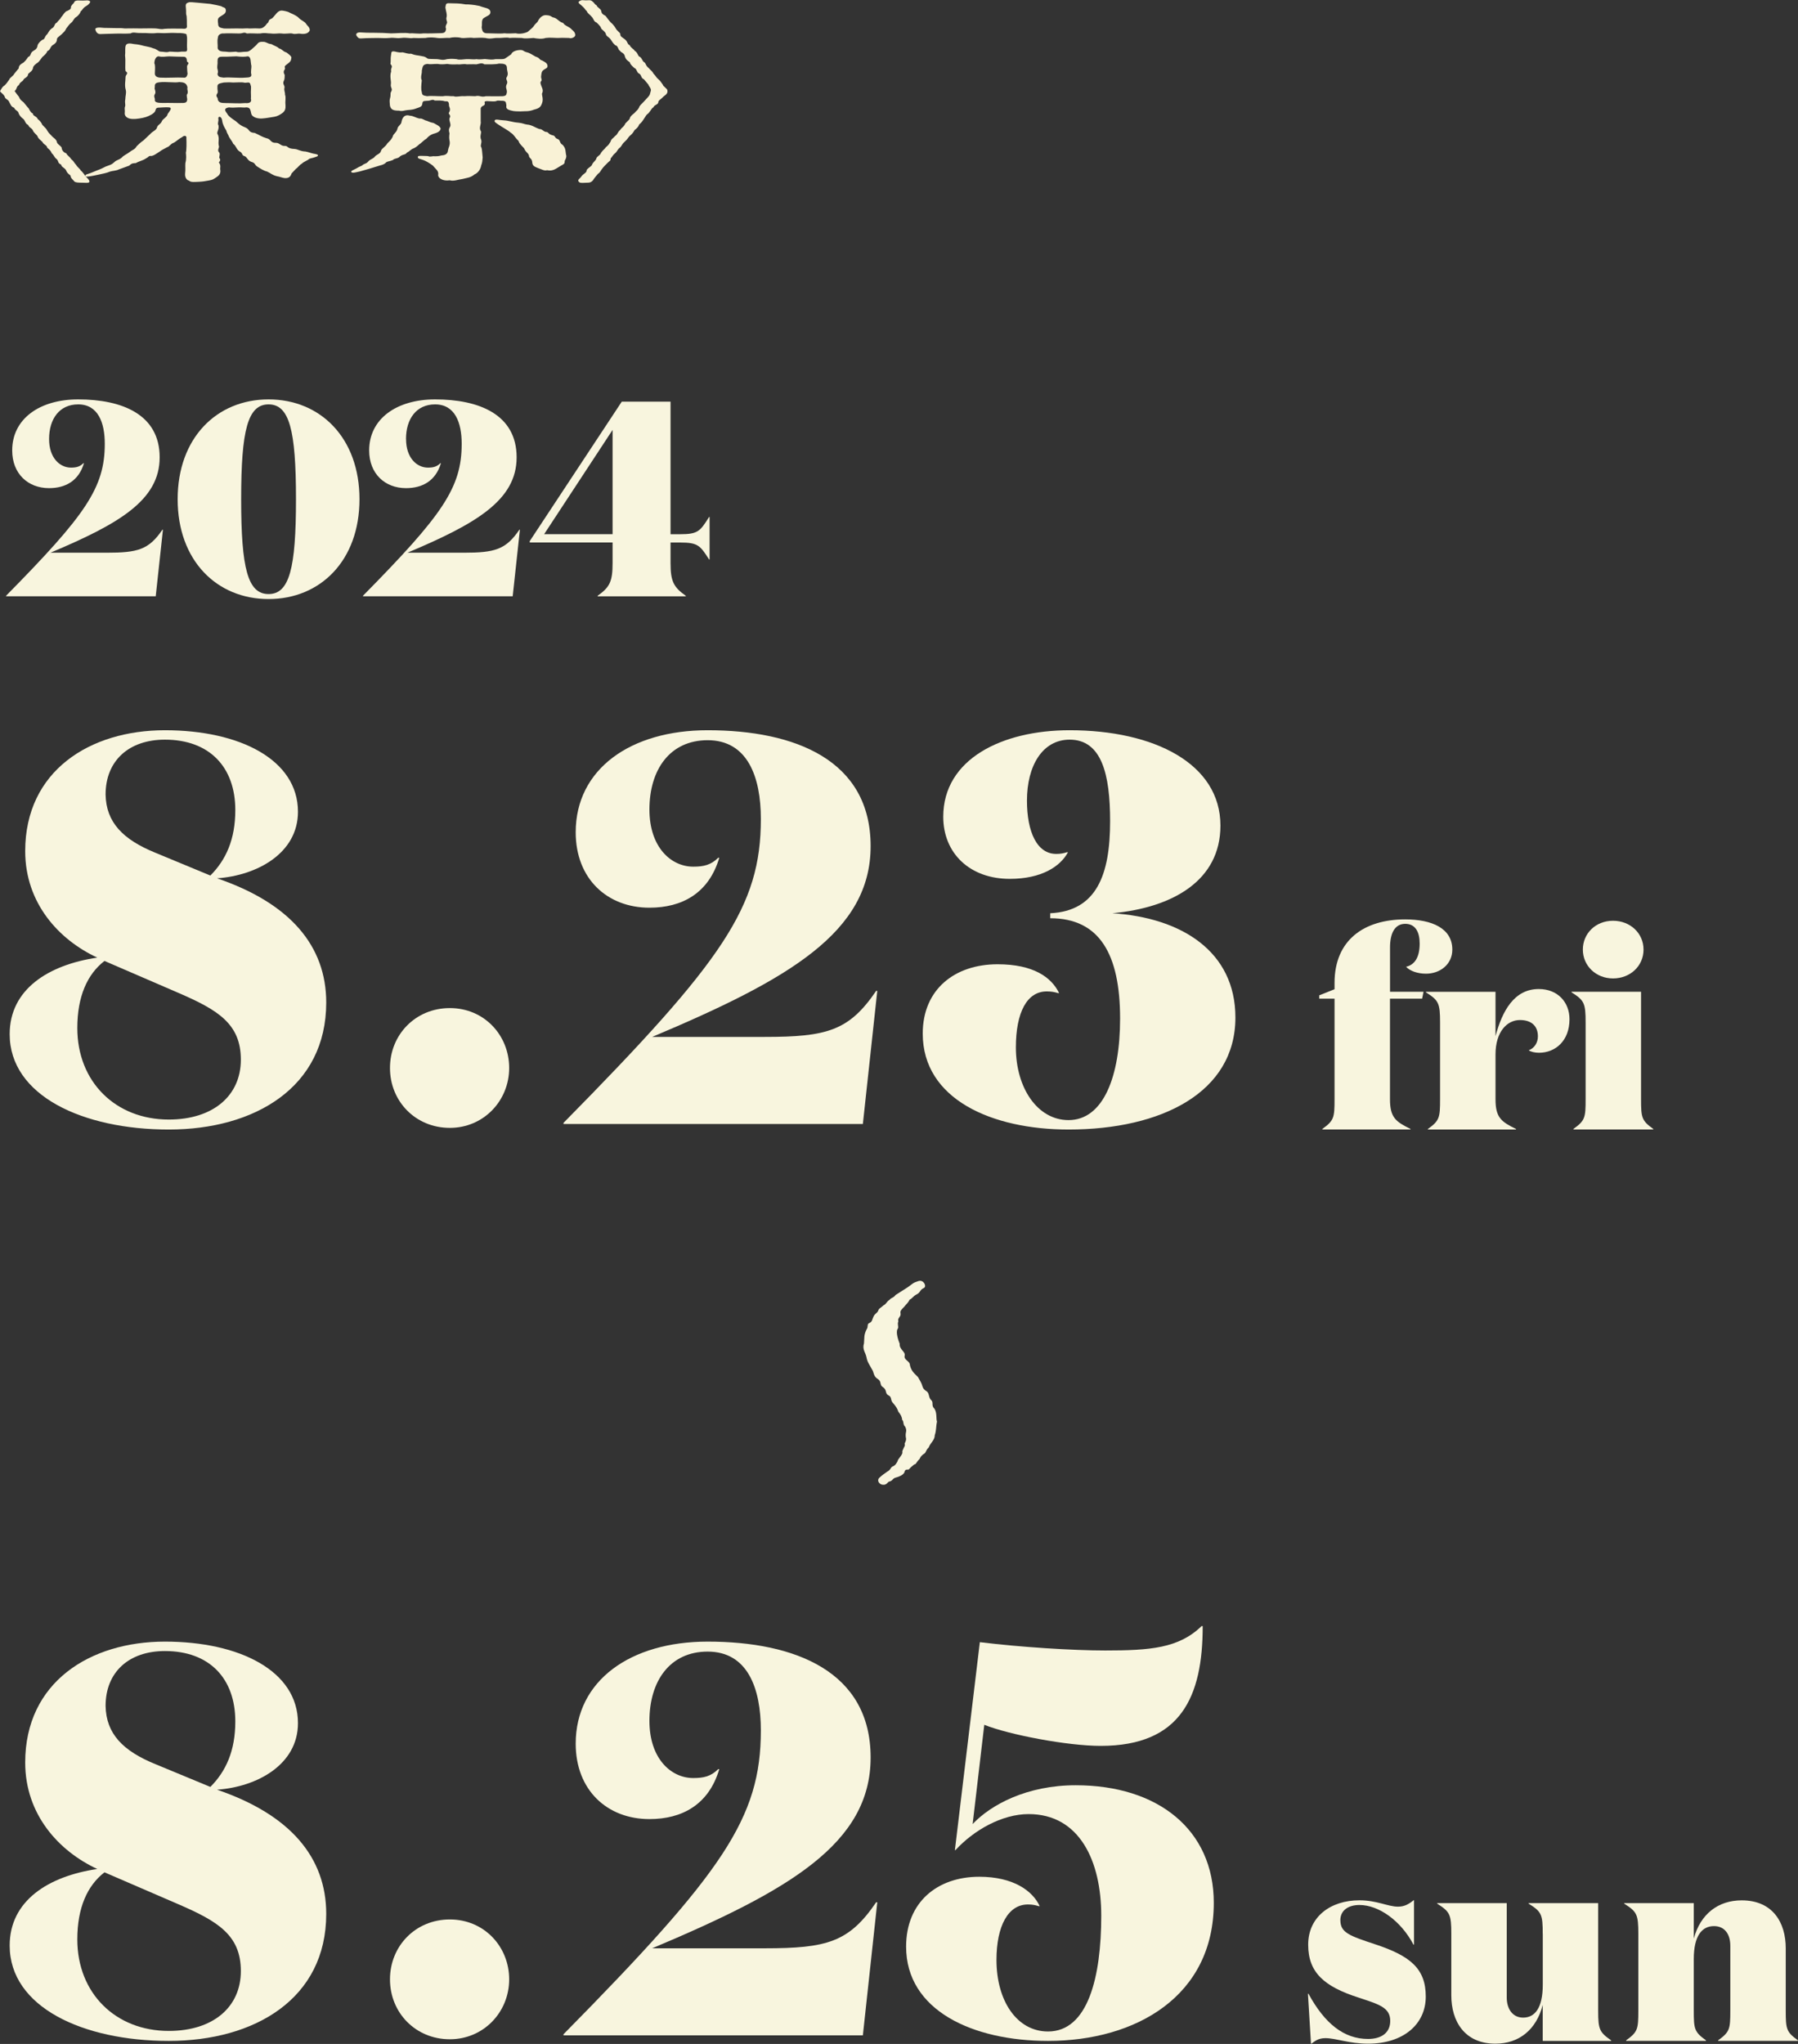
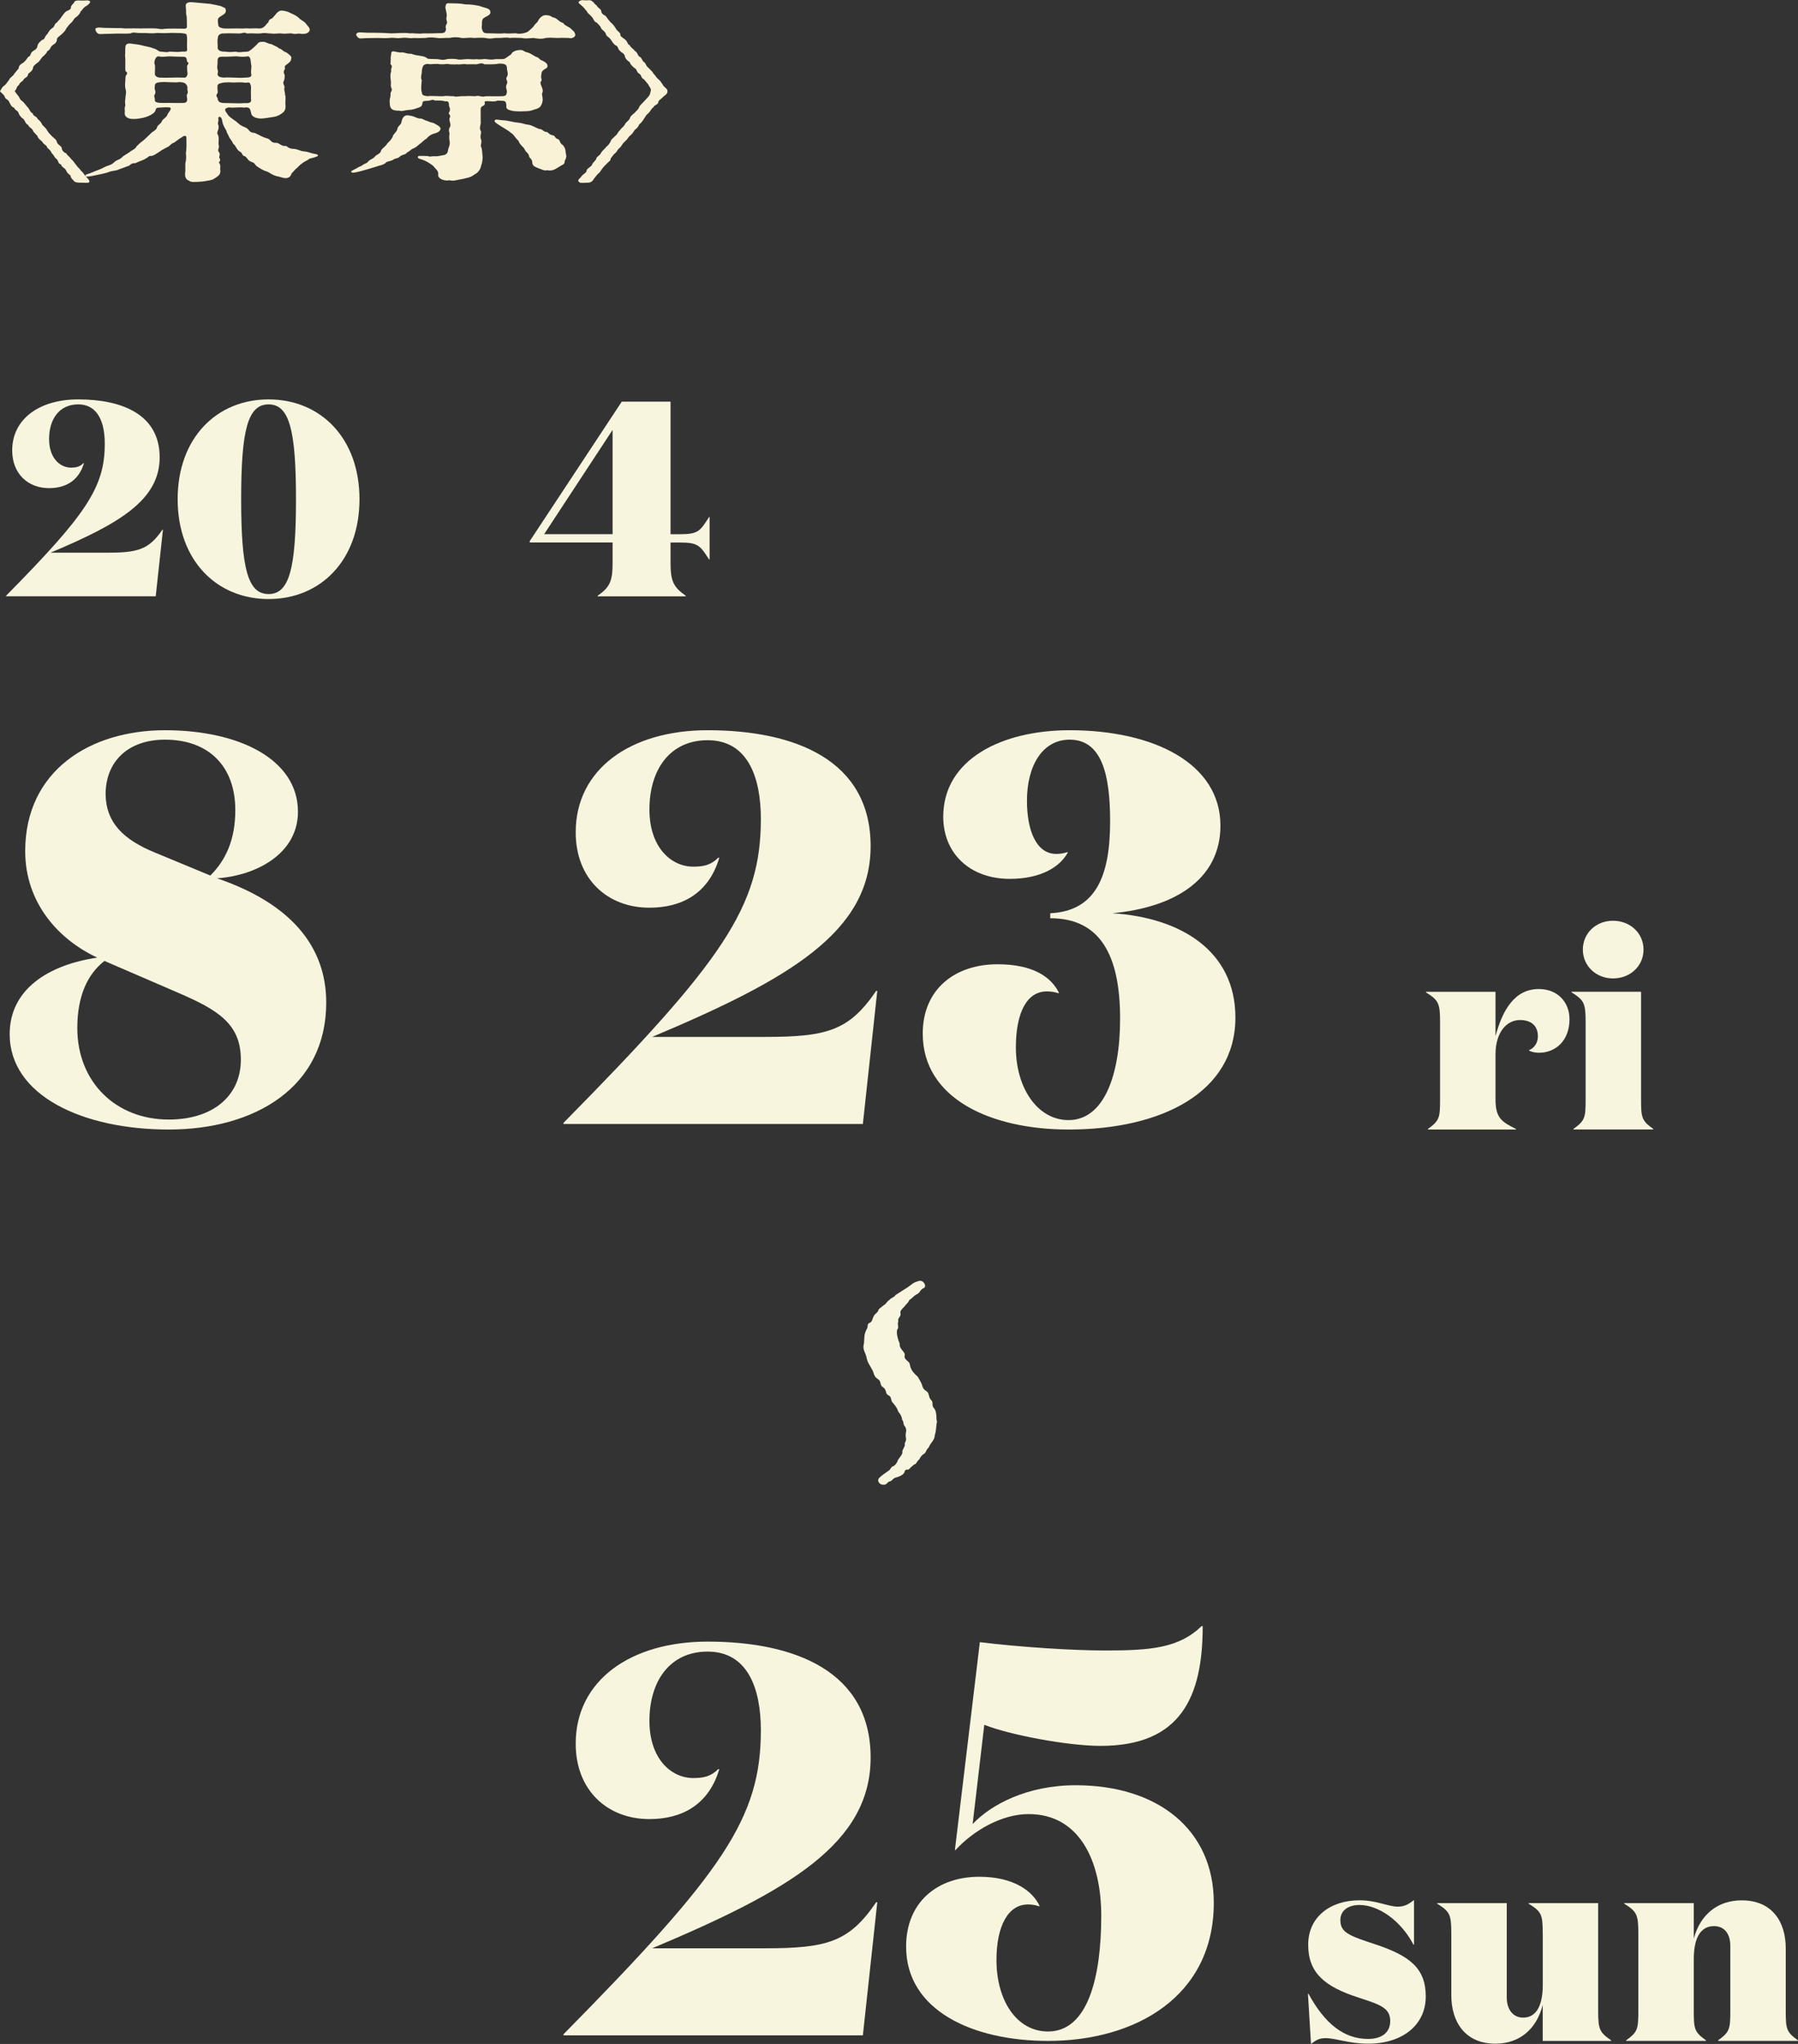
<svg xmlns="http://www.w3.org/2000/svg" id="_レイヤー_2" data-name="レイヤー_2" viewBox="0 0 356.76 405.41">
  <rect x="0" y="0" width="356.76" height="405.41" fill="#333333" stroke="none" />
  <defs>
    <style>
      .cls-1 {
        fill: #f8f5de;
      }

      .cls-2 {
        fill: #f9f2d6;
      }
    </style>
  </defs>
  <g id="artwork">
    <g>
      <path class="cls-1" d="M182.68,274.09c.49.88.22,1.28,1.15,1.85.61.35.38,1.28.93,1.76s-.05,1.1.66,1.72c.55.88.28,1.98.5,2.55-.22.97-.11,1.72-.44,2.68,0,1.01-.88,1.54-1.21,2.46-.61.57-.44.84-.83,1.19-.61.35-.83.75-.99,1.1-.66.62-.66,1.06-1.04,1.06-.66.53-.82.7-1.1,1.01-.33.09-.71-.18-.88.62-.27.48-.99.79-1.65.97-.71.18-.61.62-1.27.79-.38.04-.33.4-.93.62-1.04.22-1.7-.79-1.1-1.36s.99-.79,1.59-1.23c.77-.4.55-.84,1.16-1.06.38-.13.82-.75.99-1.32.33-.48.88-1.06.83-1.41-.11-.44.5-1.1.5-1.54-.22-.35.44-.66.17-1.54-.11-1.06.33-1.1-.11-2.02-.5-.44-.22-1.06-.6-1.36-.06-.66-.33-1.1-.77-1.63-.11-.44-.44-1.01-.93-1.58-.77-.7-.22-1.28-1.04-1.67-.71-.35-.22-1.06-1.1-1.63-.71-.44-.17-1.1-1.04-1.63-.77-.44-.77-1.28-.99-1.67-.71-1.28-1.04-1.67-1.21-2.6s-.88-1.54-.5-2.77c.11-1.14-.05-1.63.5-2.73.44-.62,0-1.1.61-1.32.55-.26.49-.66.77-1.23.33-.7.55-.53.93-1.14.11-.53.55-.62,1.1-1.14.55-.26.55-.7,1.15-1.06.44-.53.77-.35,1.21-.97l2.42-1.54c.99-.7.99-.88,2.14-1.23.99-.31,1.65,1.01,1.1,1.36-.93.4-.66.92-1.54,1.32-.6.31-.82.79-1.32,1.01-.38.75-.66.84-1.04,1.36-.66.7-.88.84-.77,1.41.11.66-.66.84-.44,1.54-.27.66.17,1.14-.17,1.54-.38.7.22,2.38.44,2.9-.11,1.14,1.15,1.54.99,2.33-.22.97,1.04,1.01,1.04,1.94.28,1.14.83,1.58,1.59,2.33l.55.97Z" />
      <g>
        <path class="cls-1" d="M9.74,87.09c0,3.74,2.14,5.66,4.34,5.66,1.04,0,1.76-.17,2.47-.88h.11c-1.04,3.52-3.68,4.95-6.93,4.95-4.18,0-7.31-2.86-7.31-7.48,0-6.27,5.44-10.12,13.09-10.12,8.69,0,16.17,2.97,16.17,11.49s-8.08,13.2-21.67,18.92h11.16c6.16,0,8.36-.6,11.05-4.56h.11l-1.43,13.2H1.21v-.11c15.84-16.06,19.58-21.45,19.58-30.14,0-4.18-1.32-7.81-5.28-7.81-3.74,0-5.77,2.91-5.77,6.87Z" />
        <path class="cls-1" d="M53.29,118.82c-10.28,0-18.04-7.64-18.04-19.8s7.75-19.8,18.04-19.8,18.04,7.64,18.04,19.8-7.75,19.8-18.04,19.8ZM53.29,80.21c-4.12,0-5.44,5.06-5.44,18.81s1.32,18.81,5.44,18.81,5.44-5.06,5.44-18.81-1.32-18.81-5.44-18.81Z" />
-         <path class="cls-1" d="M80.57,87.09c0,3.74,2.14,5.66,4.34,5.66,1.04,0,1.76-.17,2.47-.88h.11c-1.04,3.52-3.68,4.95-6.93,4.95-4.18,0-7.31-2.86-7.31-7.48,0-6.27,5.44-10.12,13.09-10.12,8.69,0,16.17,2.97,16.17,11.49s-8.08,13.2-21.67,18.92h11.16c6.16,0,8.36-.6,11.05-4.56h.11l-1.43,13.2h-29.7v-.11c15.84-16.06,19.58-21.45,19.58-30.14,0-4.18-1.32-7.81-5.28-7.81-3.74,0-5.77,2.91-5.77,6.87Z" />
        <path class="cls-1" d="M121.55,107.6h-16.44v-.27l18.26-27.66h9.68v26.29h1.92c3.52,0,3.96-.6,5.72-3.41h.11v8.41h-.11c-1.76-2.75-2.2-3.35-5.72-3.35h-1.92v4.07c0,3.63.61,4.79,3.02,6.49v.11h-17.49v-.11c2.42-1.7,2.97-2.86,2.97-6.49v-4.07ZM121.55,85.27l-13.58,20.68h13.58v-20.68Z" />
      </g>
      <g>
-         <path class="cls-1" d="M264.8,198.08h-3.03v-.66l3.03-1.21v-1.26c0-8.47,5.83-12.59,14.02-12.59,5.28,0,9.35,1.76,9.35,5.99,0,2.92-2.42,4.78-5.22,4.78-1.71,0-3.19-.55-3.96-1.37,1.71-.39,2.7-1.87,2.7-4.62,0-2.25-.83-3.9-2.86-3.9-2.14,0-3.02,1.98-3.02,4.67v8.8h6.65l-.28,1.37h-6.38v19.96c0,3.63,1.16,4.45,4.07,5.88v.11h-17.49v-.11c2.31-1.65,2.42-2.25,2.42-5.88v-19.96Z" />
        <path class="cls-1" d="M305.15,205.56c0-2.04-1.26-3.24-3.57-3.24-2.53,0-4.84,2.31-4.84,6.82v8.91c0,3.63,1.16,4.45,4.07,5.88v.11h-17.49v-.11c2.31-1.65,2.42-2.25,2.42-5.88v-15.23c0-3.85-.28-4.4-2.8-5.99v-.11h13.8v8.8c1.32-4.95,3.68-9.35,8.58-9.35,3.79,0,6.1,2.64,6.1,5.99,0,4.29-2.8,6.65-6.05,6.65-.88,0-1.7-.22-2.03-.49,1.15-.44,1.81-1.54,1.81-2.75Z" />
        <path class="cls-1" d="M325.62,218.04c0,3.63.11,4.23,2.42,5.88v.11h-15.84v-.11c2.31-1.65,2.42-2.25,2.42-5.88v-15.23c0-3.85-.28-4.4-2.8-5.99v-.11h13.8v21.34ZM320.06,182.63c3.41,0,6.05,2.47,6.05,5.72s-2.64,5.72-6.05,5.72-5.99-2.53-5.99-5.72,2.53-5.72,5.99-5.72Z" />
      </g>
      <g>
        <path class="cls-1" d="M64.73,198.85c0,16.83-14.19,25.19-31.24,25.19s-31.57-6.71-31.57-18.92c0-8.91,7.7-13.75,17.38-15.18-7.59-3.52-14.3-10.78-14.3-21.12,0-15.95,12.87-23.98,27.72-23.98s26.4,5.83,26.4,16.17c0,8.25-8.14,12.65-16.06,13.2,14.52,4.95,21.67,13.42,21.67,24.64ZM15.34,203.91c0,10.67,7.59,18.15,18.15,18.15,8.8,0,14.3-4.73,14.3-11.88s-4.62-9.9-12.54-13.31l-14.52-6.27c-3.41,2.64-5.39,7.04-5.39,13.31ZM30.85,169.15l10.89,4.51c3.08-3.08,4.95-7.15,4.95-12.98,0-8.58-5.17-13.97-13.97-13.97-7.15,0-11.77,4.18-11.77,10.89.11,5.5,3.41,8.91,9.9,11.55Z" />
-         <path class="cls-1" d="M89.26,223.71c-6.82,0-11.88-5.28-11.88-11.88s5.06-11.88,11.88-11.88,11.77,5.39,11.77,11.88-5.06,11.88-11.77,11.88Z" />
        <path class="cls-1" d="M128.86,160.57c0,7.48,4.29,11.33,8.69,11.33,2.09,0,3.52-.33,4.95-1.76h.22c-2.09,7.04-7.37,9.9-13.86,9.9-8.36,0-14.63-5.72-14.63-14.96,0-12.54,10.89-20.24,26.18-20.24,17.38,0,32.34,5.94,32.34,22.99s-16.17,26.4-43.34,37.84h22.33c12.32,0,16.72-1.21,22.11-9.13h.22l-2.86,26.4h-59.4v-.22c31.68-32.12,39.16-42.9,39.16-60.28,0-8.36-2.64-15.62-10.56-15.62-7.48,0-11.55,5.83-11.55,13.75Z" />
        <path class="cls-1" d="M222.25,202.04c0-12.76-4.07-19.91-13.86-19.91v-.99c9.24-.44,11.88-7.7,11.88-18.26,0-9.24-1.65-16.17-8.03-16.17-5.39,0-8.47,5.17-8.47,12.1,0,6.16,1.98,10.67,5.94,10.56.66,0,1.32-.11,1.98-.33h.22c-1.54,2.86-5.28,5.28-11.55,5.28-7.92,0-13.2-5.06-13.2-12.32,0-11.44,11.66-17.16,25.08-17.16,16.72,0,29.92,6.6,29.92,18.92,0,10.89-9.46,16.28-21.45,17.38,13.75.88,24.42,7.59,24.42,20.68,0,14.85-14.63,22.22-33.11,22.22-15.29,0-28.93-6.05-28.93-19.03,0-8.8,6.38-13.75,14.85-13.75,7.04,0,10.67,2.53,12.21,5.72h-.22c-.66-.22-1.43-.33-2.09-.33-4.07-.11-6.27,4.18-6.27,11.11,0,8.03,4.29,14.41,10.45,14.41,6.93,0,10.23-8.69,10.23-20.13Z" />
      </g>
      <g>
        <path class="cls-1" d="M265.96,380.89c0,2.47,1.87,3.08,6.82,4.73,7.04,2.31,10.12,4.84,10.12,10.39s-4.51,9.35-11.44,9.35c-3.79,0-6.38-1.1-8.47-1.1-1.43,0-2.09.6-2.86,1.15l-.61-9.95h.11c3.24,5.94,7.04,8.96,11.82,8.96,2.58,0,4.4-1.16,4.4-3.58,0-2.69-2.31-3.3-6.27-4.62-6.87-2.2-10.01-5-10.01-10.5s4.4-8.8,10.17-8.8c3.46,0,5.66,1.26,7.64,1.26,1.32,0,2.14-.5,3.19-1.32v8.85h-.11c-2.53-4.79-6.93-7.86-10.72-7.86-2.25,0-3.79,1.1-3.79,3.02Z" />
        <path class="cls-1" d="M306.11,383.58c0-3.85-.22-4.4-2.8-5.99v-.11h13.8v21.45c0,3.57.27,4.18,2.58,5.77v.11h-13.58v-7.15c-1.26,4.95-4.73,7.7-9.4,7.7-6.1,0-8.74-4.45-8.74-9.57v-12.21c0-3.85-.28-4.4-2.8-5.99v-.11h13.8v18.75c0,2.14,1.1,3.96,3.25,3.96,2.31,0,3.9-1.87,3.9-6.54v-10.06Z" />
        <path class="cls-1" d="M336.08,377.48v7.04c1.32-4.89,4.84-7.59,9.51-7.59,6.16,0,8.74,4.4,8.74,9.51v12.37c0,3.63.11,4.23,2.42,5.88v.11h-15.84v-.11c2.31-1.65,2.42-2.25,2.42-5.88v-12.87c0-2.2-1.04-3.9-3.24-3.9-2.36,0-4.01,1.87-4.01,6.54v10.23c0,3.63.11,4.23,2.42,5.88v.11h-15.84v-.11c2.31-1.65,2.42-2.25,2.42-5.88v-15.23c0-3.85-.28-4.4-2.8-5.99v-.11h13.8Z" />
      </g>
      <g>
-         <path class="cls-1" d="M64.73,379.62c0,16.83-14.19,25.19-31.24,25.19s-31.57-6.71-31.57-18.92c0-8.91,7.7-13.75,17.38-15.18-7.59-3.52-14.3-10.78-14.3-21.12,0-15.95,12.87-23.98,27.72-23.98s26.4,5.83,26.4,16.17c0,8.25-8.14,12.65-16.06,13.2,14.52,4.95,21.67,13.42,21.67,24.64ZM15.34,384.68c0,10.67,7.59,18.15,18.15,18.15,8.8,0,14.3-4.73,14.3-11.88s-4.62-9.9-12.54-13.31l-14.52-6.27c-3.41,2.64-5.39,7.04-5.39,13.31ZM30.85,349.92l10.89,4.51c3.08-3.08,4.95-7.15,4.95-12.98,0-8.58-5.17-13.97-13.97-13.97-7.15,0-11.77,4.18-11.77,10.89.11,5.5,3.41,8.91,9.9,11.55Z" />
-         <path class="cls-1" d="M89.26,404.48c-6.82,0-11.88-5.28-11.88-11.88s5.06-11.88,11.88-11.88,11.77,5.39,11.77,11.88-5.06,11.88-11.77,11.88Z" />
        <path class="cls-1" d="M128.86,341.34c0,7.48,4.29,11.33,8.69,11.33,2.09,0,3.52-.33,4.95-1.76h.22c-2.09,7.04-7.37,9.9-13.86,9.9-8.36,0-14.63-5.72-14.63-14.96,0-12.54,10.89-20.24,26.18-20.24,17.38,0,32.34,5.94,32.34,22.99s-16.17,26.4-43.34,37.84h22.33c12.32,0,16.72-1.21,22.11-9.13h.22l-2.86,26.4h-59.4v-.22c31.68-32.12,39.16-42.9,39.16-60.28,0-8.36-2.64-15.62-10.56-15.62-7.48,0-11.55,5.83-11.55,13.75Z" />
        <path class="cls-1" d="M218.51,379.95c0-10.78-4.29-20.13-14.41-20.13-5.28,0-10.89,3.19-14.52,7.15h-.11l4.95-41.25c8.03.99,18.48,1.65,24.86,1.65,8.91,0,14.63-.44,19.14-4.84h.22c0,13.97-4.29,23.76-20.24,23.76-6.6,0-18.15-2.2-23.1-4.18l-2.31,19.69c3.63-3.85,10.78-7.7,20.46-7.7,16.28,0,27.39,8.8,27.39,23.32,0,18.48-15.4,27.39-32.89,27.39-14.96,0-28.16-6.05-28.16-18.7,0-8.8,6.16-13.86,14.52-13.86,6.71,0,10.56,2.75,11.99,5.83h-.22c-.66-.22-1.32-.33-1.98-.33-4.07-.11-6.38,4.29-6.38,11,0,8.14,4.07,14.19,10.23,14.19,7.92,0,10.56-10.78,10.56-22.99Z" />
      </g>
      <g>
        <path class="cls-2" d="M5.57,21.36c.24.19.43,1,.96,1.15-.05.5.77.54.96,1.11.43.31.77.77.91,1.15.48.5.82.77.96,1.11.34.61.72.84.96,1.15.34.35.86.61.96,1.11.05.46.72.69.96,1.15,0,.5.43,1,.91,1.11.14.42.72.69.96,1.15.62.5.48.61.96,1.11.38.61.91.92.91,1.11.19.15.53.5.91,1.08.19.27,1.06.96.82,1.27-.19.23-.72.12-1.39.12-.82,0-1.39-.04-1.58-.27-.38-.46-.67-.58-.72-1.04,0-.27-.62-.35-.91-1.15-.24-.5-.96-.65-.96-1.11-.82-.38-.43-.69-.91-1.11-.58-.46-.43-.69-.96-1.15-.24-.58-.48-.73-.91-1.11-.05-.54-.67-.54-.96-1.15-.48-.5-.77-.58-.96-1.11-.14-.31-.82-.77-.91-1.15-.29-.58-.67-.46-.96-1.11-.58-.27-.53-.73-.91-1.15-.58-.42-.77-.73-.96-1.11-.1-.61-.62-.5-.91-1.15-.62-.19-.72-.73-.96-1.11-.19-.58-.82-.54-.91-1.11-.29-.58-.96-.88-.91-1.11.29-.42.38-.81.91-1.11.19-.15.77-.92.91-1.15,0-.27.86-.77.96-1.11l.91-1.11c0-.54.38-.84.96-1.15.24-.23.53-.5.91-1.11.62-.19.38-.81.96-1.15.14-.15.82-.31.91-1.11.1-.46.58-.88.96-1.15.58-.12.34-.58.96-1.11.38-.61.43-.77.91-1.15.62-.27.48-.96.96-1.11.43-.54.72-.73.91-1.11.38-.42.43-.69.96-1.15.34-.15,1.1-.38.96-.92.38-.73.58-.58.67-.96.29-.46,1.2-.23,1.73-.27.72,0,1.01-.15,1.39.15.19.15-.34.73-.72.92-.72.38-.82.92-1.15,1.08,0,.23-.38.81-.91,1.15-.43.23-.58.85-.96,1.11-.34.27-.58.61-.96,1.11-.29.65-.53.73-.91,1.15-.67.61-.96.65-.96,1.11-.05.5-.29.73-.96,1.15-.48.54-.34.84-.96,1.11,0,.31-.62.88-.96,1.15-.14.15-.62.92-.91,1.11-.24.15-1.01.69-.96,1.15-.19.58-.53.69-.96,1.11,0,.65-.72.77-.91,1.11-.1.38-.72.46-.91,1.08-.58.35-.34.81-.86,1.19.24.35.53.77.86,1.15.19.5.34.65.91,1.08l.91,1.11Z" />
        <path class="cls-2" d="M62.45,31.19c-.43.19-1.1.19-1.25.46-.77.42-1.15.61-1.34.84-.38.15-.72.73-1.15,1-.58.61-.53.58-.86.92-.19.61-.53.96-1.34.92-.62-.08-.91-.27-1.58-.38-.91-.23-1.2-.58-1.92-.92-.77-.19-1.3-.58-1.92-.96-.62-.38-.38-.73-1.2-.96-.82-.27-.82-.96-1.39-1.15-.58-.15-.29-.61-.96-.92-.67-.42-.67-1.11-1.25-1.5-.29-.65-.53-.81-.86-1.42-.1-.35-.43-.73-.53-1.23-.34-.58-.72-1.15-.82-2-.14-.84-.72-.88-.77-.46.14.73-.24,1,.05,1.46.14,1-.53,1.34-.1,1.88.29.84,0,1.27.14,2.07.24.5-.43.88.1,1.42.29.31-.19,1.08.1,1.15.34.69-.43.65-.05,1,.29.46.1.96.14,1.15.1.61.05,1.08-.72,1.57-.62.42-.72.54-1.63.69-.72.12-1.01.19-1.78.23-.91.04-1.73.15-2.06-.23-.34-.04-.86-.5-.77-1.42.1-.84,0-1.23.05-2.04.24-.88.14-1.61.1-2.07.14-.5.14-1.96.1-2.84.1-.5-.34-.69-.82-.27-.82.46-.96.69-1.63,1.11-.72.23-.91.81-1.39.92-.43.27-.96.46-1.49.88-.82.54-1.1.73-1.54.84-.72-.04-.48.15-1.1.46-.72.5-1.25.5-2.06.96-.43.04-.77-.04-1.3.5-.62.23-1.01.38-2.11.77-.38.23-1.3.27-1.73.42-.72.31-1.49.42-2.3.61-.43.08-1.39.31-1.92.35-.38.04-.67.08-.67-.12,0-.23.29-.31.53-.38.62-.19,1.2-.46,1.78-.69.67-.23,1.3-.54,1.73-.77.96-.38,1.1-.31,1.68-.84.53-.54.86-.38,1.54-.96.29-.38,1.1-.73,1.54-1.08.62-.5,1.06-.5,1.39-1.15.29-.27.67-.69,1.39-1.19.24-.23.86-.81,1.3-1.23.38-.5,1.2-.73,1.34-1.27.14-.61.72-.61,1.01-1.34.14-.35,1.06-.81,1.1-1.34.53-.77.96-1.27.29-1.34-.38-.04-1.44,0-1.82.04-.62,0-.77.08-.91.65-.14.5-1.25,1.04-1.87,1.23-.67.23-2.11.42-2.4.38-1.1.04-1.92-.42-1.78-1.31.05-.42-.1-.77.05-1.15.14-.38-.1-.77.05-1.42,0-.69.24-1.23.1-1.84-.29-1-.05-1.81-.05-2.61,0-.46.72-.73,0-1.15-.14-.85.05-1.88-.1-3.11.1-.61-.05-1.5.14-2,.24-.5.86-.42,1.63-.27.82.08,1.2.15,1.92.35.58.15,1.34.23,1.92.5.67.12,1.01.61,1.39.65.67,0,1.25.23,1.82,0,.72,0,1.49.15,2.35,0,.86-.04,1.15.15,1.15-.5-.1-1.11.1-2.19-.1-2.73.05-.31-.29-.38-1.3-.46-.62.04-1.3-.08-2.35,0-1.1.08-1.73-.04-2.3,0-1.06.15-1.92-.04-3.02,0-1.2.04-1.58-.27-2.16.08-.82.08-2.45,0-2.98.04-1.01.04-2.06.04-2.78.08-.91.12-1.1-.54-1.2-.81-.19-.5.62-.54,1.58-.42.29.04,1.1,0,1.82.04,1.1.04,1.58-.04,2.4.08,1.39-.04,2.26,0,3.07,0,.96,0,2.16-.04,3.07,0,.67.04,1.01.23,1.73.08.67-.08,2.69-.04,3.46-.04.62.04,1.15.12,1.01-.73,0-.77,0-1.19-.05-1.73-.19-.58-.05-.77-.14-1.57-.05-.54-.14-1,.48-1.15.29-.15.86-.04,1.92.04.91.08,1.58.15,2.45.23.72.12,1.87.38,2.16.46.43.31.86.19.91.77.1.77-.72.96-1.34,1.46-.34.27-.24.85-.19,1.23,0,.73.38.81,1.15.96,1.06.04,2.3-.04,3.26,0,.53.04,1.25-.08,1.82,0,1.15-.04,1.3-.04,2.02,0,.58-.04.72-.23,1.1-.54.34-.42.34-.46.62-.69.14-.65.43-.58.77-.81.67-.61,1.06-1.65,2.06-1.5.29.04,1.01.15,1.44.42.86.38,1.49.69,1.78,1.04.53.54,1.15.65,1.49,1.23.14.27.72.61.67,1.23-.29.69-1.15.77-1.92.65-.53-.08-.96.19-1.58-.04-.53-.08-1.3.12-2.11,0-.58-.08-1.15.12-2.11,0-.77,0-1.1-.19-2.11,0-.77.04-1.78-.08-2.64,0-.67-.35-.67,0-1.58,0-.72,0-2.3-.08-3.02,0-.48-.08-1.15.23-1.15.81-.19.84,0,1.27-.05,2.11.14.54.67.69,1.63.69.72.12,1.25.04,2.02,0,.58.23,1.2,0,2.16,0,.53,0,1.15-.69,1.73-1.19.48-.42.43-.81,1.44-.77.77,0,.82.38,1.68.46.43.27,1.3.54,1.49.84.67.15.77.61,1.49.81.19.15,1.2.81.96,1.15,0,.81-.77,1.04-1.2,1.5-.24.23.1.5-.1.73-.34.46-.14.81,0,1.08,0,.27,0,.85-.14,1.11-.38.69.19.96.1,1.42-.14.58.14.84.1,1.38.24.61,0,1.11.1,2.07.05.65-.05,1.23-.72,1.65-.82.58-1.3.65-1.87.73-.53.08-1.3.23-1.92.27-.82.08-1.54-.12-1.92-.42-.34-.27-.34-.38-.48-1.04-.1-.38-.24-.73-.86-.73-.48.08-1.06-.04-1.58,0-.86.04-1.3.08-1.87,0-1.01.15-.86.61-.38,1.19.24.58,1.15,1.15,1.73,1.54.77.69,1.06.92,1.87,1.23.96.38.58,1.04,1.92,1.11,1.01.46,1.39.77,2.3,1.04.91.15.77.96,1.87.92.67-.04,1.01.65,1.73.61.77-.04.34.54,2.02.61.62.04,1.06.46,2.11.5.53.08,1.2.35,1.58.42.43.08.96.15.91.35-.05.23-.19.19-.58.35ZM37.06,18.82c.43-.61,0-.92.14-1.5-.19-.88-.77-1-1.63-1.04-.86.19-2.69-.12-3.89.04-.86.08-1.01.35-.96,1-.19.31.34.85,0,1.38-.29.42.1.88,0,1.11-.05.5.58.61,1.58.61,1.39-.04,2.69.04,3.7,0,.96.04,1.1-.19,1.15-.73-.05-.31-.1-.58-.1-.88ZM37.11,13.33c-.05-.65.67-.69,0-1.11-.05-.61-.14-1-.77-.96-.72,0-1.73-.04-2.78-.08-.58,0-1.39.19-2.02,0-.53-.08-.91.61-.91,1.38.19.38.14.92.1,1.92-.05.58.34.88,1.06.92,1.3.08,3.31-.08,4.66,0,.43.08.67-.23.77-.77-.05-.19-.1-1.08-.1-1.31ZM48.68,20.44c.72.08,1.34-.12,1.1-.88.05-.35,0-.73,0-1.27,0-.73.1-1.11-.05-1.38-.14-.81-.53-.46-1.2-.5-.48-.15-1.68-.04-2.26-.04-1.01-.08-1.34,0-1.87,0-.82.19-1.34.19-1.25.96-.05.58.19.88-.05,1.23-.43.61.19.73.1,1.15.19.65.67.73,1.63.73,1.25,0,2.64.12,3.84,0ZM43.11,13.29c-.05.35.29.88.05,1.34.05.5.29.69,1.2.77,1.34-.12,2.88.12,4.32,0,.82-.04,1.2-.08,1.2-.58-.19-.54.05-1.42,0-1.77-.19-.61,0-1.81-.72-1.88-.67.12-1.2.12-2.26,0-1.3.08-2.4.08-2.88.08-.77,0-.86.35-.86.96.05.42-.05.61-.05,1.08Z" />
        <path class="cls-2" d="M83.34,28.5c-.62.54-.77.69-1.25.92-.58.19-.77.58-1.34.84-.38.54-.67.23-1.39.77-.43.5-.96.27-1.44.73-.82.31-1.15.23-1.39.54-.53.46-1.06.46-1.82.73-.34.12-2.64.81-3.26.96-1.01.23-1.49.38-1.73.15s.58-.5.91-.69c.43-.27.67-.38,1.2-.61.48-.46.82-.31,1.2-.77.48-.58,1.01-.5,1.44-1.11.48-.42,1.01-.46,1.15-1.11.19-.46.82-.69,1.25-1.42.34-.38.72-.61,1.06-1.34.1-.58.62-.65.91-1.46.05-.65.72-.81.82-1.42.1-.65.48-1.61,1.63-1.27.77.04,1.06.38,1.97.58.48-.12,1.06.42,1.39.42.62.27.86.35,1.39.46.48.31,1.2.54,1.39,1.08-.05.77-1.15.96-1.49,1.08-.77.27-1.2.81-1.34.96-.48.27-.58.46-1.25,1ZM112.96,7.53c-1.1-.04-1.82-.04-2.35,0-.67,0-1.44-.12-2.35,0-.72.27-1.78.12-2.4,0-1.06.08-1.78.15-2.35,0-.82,0-1.58-.08-2.4,0-.58-.19-1.49.04-2.4,0-.77-.04-1.34.27-2.4,0-.77-.08-1.54-.04-2.35,0-.82-.15-1.63.08-2.4,0-.86-.23-1.82-.15-2.4,0-.72-.08-1.54.12-2.4,0-.53-.08-1.44-.19-2.35,0-.82.04-1.82.04-2.4,0-.67.15-1.3-.15-2.4,0-1.15.12-1.25-.12-2.35,0-.82.08-1.63,0-2.35,0-1.49.04-1.92,0-3.02.08-.67.08-.82-.08-1.1-.46-.29-.38,0-.73.62-.73,1.15.08,1.58.08,2.79.08,1.3,0,2.16.04,3.41.12.96,0,2.69-.19,3.7,0,.77-.08,1.73.15,2.69,0,1.25.04,2.78-.04,3.36-.04.91,0,1.06-.23,1.15-.88-.14-.19-.1-.58.05-.84.34-.54,0-.58,0-1.27.24-.69-.1-1.38-.19-2.11.1-.23-.05-.84.58-.84,1.39.04,2.21,0,3.41.23.72,0,1.49.04,2.78.31,1.01.42,2.11.38,2.16,1.19.05.69-.67.73-1.44,1.31-.38.54-.14,1-.29,1.73.14.85.29,1.23,1.25,1.19.82,0,2.54.12,3.26,0,.48.08,1.54.04,2.26,0,.82.23,1.92-.04,2.4-.31.62-.54,1.06-.88,1.25-1.23.14-.23.24-.27.67-.73.14-.31.72-1.46,1.82-1.31.91.04.96.42,1.39.46.77.19,1.01.85,1.87,1.08.34.58,1.3.77,1.68,1.27.43.38.67.58.72,1.08.05.42-.67.77-1.15.65ZM96.78,20.05c-.58,0-.72.12-.58.42.05.65-.67.38-.82,1.04v2.53c.14.65-.43,1.34.05,2,.14.35-.29,1,.05,1.69.19.69-.29,1.15.05,1.54.14.46.14,1.08.24,1.96-.05.5-.05,1-.29,1.57-.14.92-.82,1.61-1.3,1.77-.82.69-1.49.69-2.35.92-1.06.15-1.82.5-2.59.27-1.44.23-2.35-.5-2.3-1.04.14-.84-.43-1.11-1.06-1.88-.67-.5-1.39-.92-1.92-1.11-.62-.23-1.06-.23-1.06-.58,0-.27.43-.23.82-.23.67,0,1.06.04,1.2.04.53.23.72-.04,1.39.04.96,0,.96-.15,1.73-.23.67-.15.82-.58.86-1,.1-.61.38-.81.34-1.61-.14-.81-.14-.88-.05-1.73-.14-.46-.19-.81.1-1.27s-.24-1.23-.1-1.69c.43-.69-.34-.81-.1-1.15.48-.73-.1-1.19,0-1.54-.05-.65-.24-.73-.82-.69-.53-.19-1.3-.15-2.02-.15-.38-.31-.77,0-1.2.04-.82.08-1.15-.08-1.25.54-.05.61-.34.69-1.25,1-.82.31-1.44.27-1.68.31-.58.04-1.1.31-1.68.12-1.01,0-1.63-.12-1.82-1-.05-.54-.1-1.11,0-1.38.24-.84,0-1,.24-1.38.38-.65-.19-.73-.05-1.54.1-.54-.29-1.5.05-2.46-.14-.88.48-.81-.14-1.5.1-.5,0-1.15.1-1.65.1-.31-.05-.85.43-.85.58,0,.96.31,1.87.19.53.08,1.06.35,1.68.27,1.01.38,1.15.27,2.02.46.91.12.91.31,1.34.54.38.08,1.06.04,1.87.08.72.08,1.01.27,1.92,0,.72-.08,1.01-.08,1.92,0,.38.19,1.44.04,1.92,0,.58-.04,1.54.12,1.97,0,.86.15,1.54-.08,1.92,0,.82.08,1.15.15,1.92,0,.77,0,1.44.04,1.78-.08.53-.31.82-.58,1.3-.88.19-.5.82-.77,1.58-.84.86-.08.77.23,1.44.42.72.15,1.1.5,1.82.88.91.27.62.58,1.3.77.58.31,1.01.54,1.06,1,.1.54-.43.58-.82.92-.38.27-.38.73-.43,1.11-.1.46.19.73.05,1-.34.31-.14.69.05,1.19.19.46.34.77.05,1.38.05.65.24.84.1,1.61-.29,1.04-.62,1.27-1.68,1.54-1.06.42-1.63.27-2.69.35-.67-.04-1.1.04-1.92-.19-.58-.15-1.01-.38-.86-.96-.1-.65-.05-.88-.72-.96-.48.04-1.01-.15-1.34.08-.43.08-.72.04-1.63,0ZM99.57,19.09c.86-.04.91-.23,1.01-.84,0-.65-.38-.88,0-1.61.29-.58-.38-.92,0-1.38.38-.73,0-1.04,0-1.88-.05-.65-.58-.77-1.58-.77-.58.19-2.11.15-2.88.15-.53-.38-1.1-.08-1.58,0-.77-.04-1.54,0-1.92,0-.72-.15-1.06.08-1.92,0-.58.04-1.34.04-1.97-.08-.62.08-1.3.12-1.92,0-.91,0-1.39.12-2.02,0-.91.12-.91.46-1.1,1.38.1.42-.34,1.23,0,1.88-.1.92-.19,1.84,0,2.3.05.69.29.69,1.06.84.86-.12,2.26.04,3.17,0,.82-.15,1.34.04,2.11,0,.48.23,1.2-.08,2.11,0,.82-.08,1.54,0,2.16,0,.91-.23,1.1.27,2.11,0,1.01,0,2.16.04,3.17,0ZM112.34,30.73c.1.54-.1.77-.29,1.19,0,.65-.19.61-.77.96-.91.5-1.49,1.15-2.74.88-.48.19-1.2-.23-1.68-.38-.77-.31-1.2-.46-1.25-1.15-.05-.73-.43-.77-.62-1.15-.05-.69-.48-.69-.86-1.38-.14-.5-1.06-1-1.25-1.77-.67-.58-.91-1.27-1.54-1.61-.48-.46-1.73-1.11-2.45-1.61-.38-.27-.91-.54-.72-.84.19-.31.82-.04,1.82,0,.91.04,1.73.38,2.83.46.91.08,1.2.31,1.78.38.86.04,1.63.61,2.4.88.58-.04.86.54,1.34.58.48-.04.43.46,1.25.65.72.12.38.54,1.1.77.53.19.29.81.96,1.15.67.73.53,1.31.67,2Z" />
        <path class="cls-2" d="M127.74,15.71c-.62-.27-.38-.77-.91-1.11-.48-.15-.48-1-.96-1.11-.62-.54-.86-.85-.91-1.15-.38-.27-.77-.5-.96-1.11-.1-.77-.86-.81-.96-1.15-.43-.15-.34-1-.96-1.11-.53-.46-.72-.88-.91-1.15-.43-.58-.91-.61-.96-1.11-.24-.61-.82-.77-.96-1.15,0-.27-.77-1-.91-1.11-.53-.15-.53-.73-.96-1.15-.29-.38-.82-.65-.96-1.11-.24-.15-.34-.46-.72-.81-.48-.5-1.15-.81-.82-1.08.53-.42.86-.23,1.34-.23.53,0,.91-.12,1.25.15.58.42.38.54.91.84.14.46.86.69.91,1.11.1.84.86.81.96,1.11.19.27.67.88.91,1.15.29.23.67.61.96,1.11.34.65.72.73.96,1.15-.05.58.34.65.91,1.11.62.5.48,1.04.96,1.15.14.5.91.85.96,1.11.58.31.62.88.91,1.15.48.12.62.88.96,1.11.38.15.29.69.91,1.15.48.54.77.69.96,1.11.62.65.53.77.96,1.11.48.42.48.54.91,1.11.05.35.91.77.91,1.15.14.77-.67,1-.96,1.38-.43.46-.86.54-.86,1.04-.19.46-.77.42-.96.92-.38.19-.43.54-.96,1.15-.62.46-.48.54-.91,1.11-.19.31-.48.77-.96,1.15-.14.46-.48.77-.91,1.11-.34.61-.58.84-.96,1.15-.34.31-.38.61-.96,1.11-.53.46-.53.69-.91,1.15-.62.46-.58.77-.96,1.11-.53.42-.58.69-.96,1.11,0,.54-.24.46-.62.88-.34.38-.72.65-1.2,1.34-.24.35-.24.5-.72.85-.29.35-.67.77-1.01,1.31-.38.38-.62.42-1.15.42s-1.25.12-1.49-.08c-.58-.46.05-.65.38-1.15.38-.58,1.1-.69,1.06-1.31.43-.54,1.06-.73,1.1-1.15.29-.5.67-.65.82-1.11.05-.42.82-.65.91-1.11.38-.58.77-.77.96-1.11.62-.54.58-.54.96-1.15.1-.5.48-.61.91-1.11.48-.31.48-.77.96-1.15.38-.58.58-.5.96-1.11,0-.27.72-.73.96-1.15.05-.42.48-.77.91-1.11.53-.61.62-.5.96-1.15,0-.23.53-.73.91-1.11l.77-.84c.58-.61.43-.73.62-1.27.19-.46-.38-.96-.48-1.31l-.91-1.08Z" />
      </g>
    </g>
  </g>
</svg>